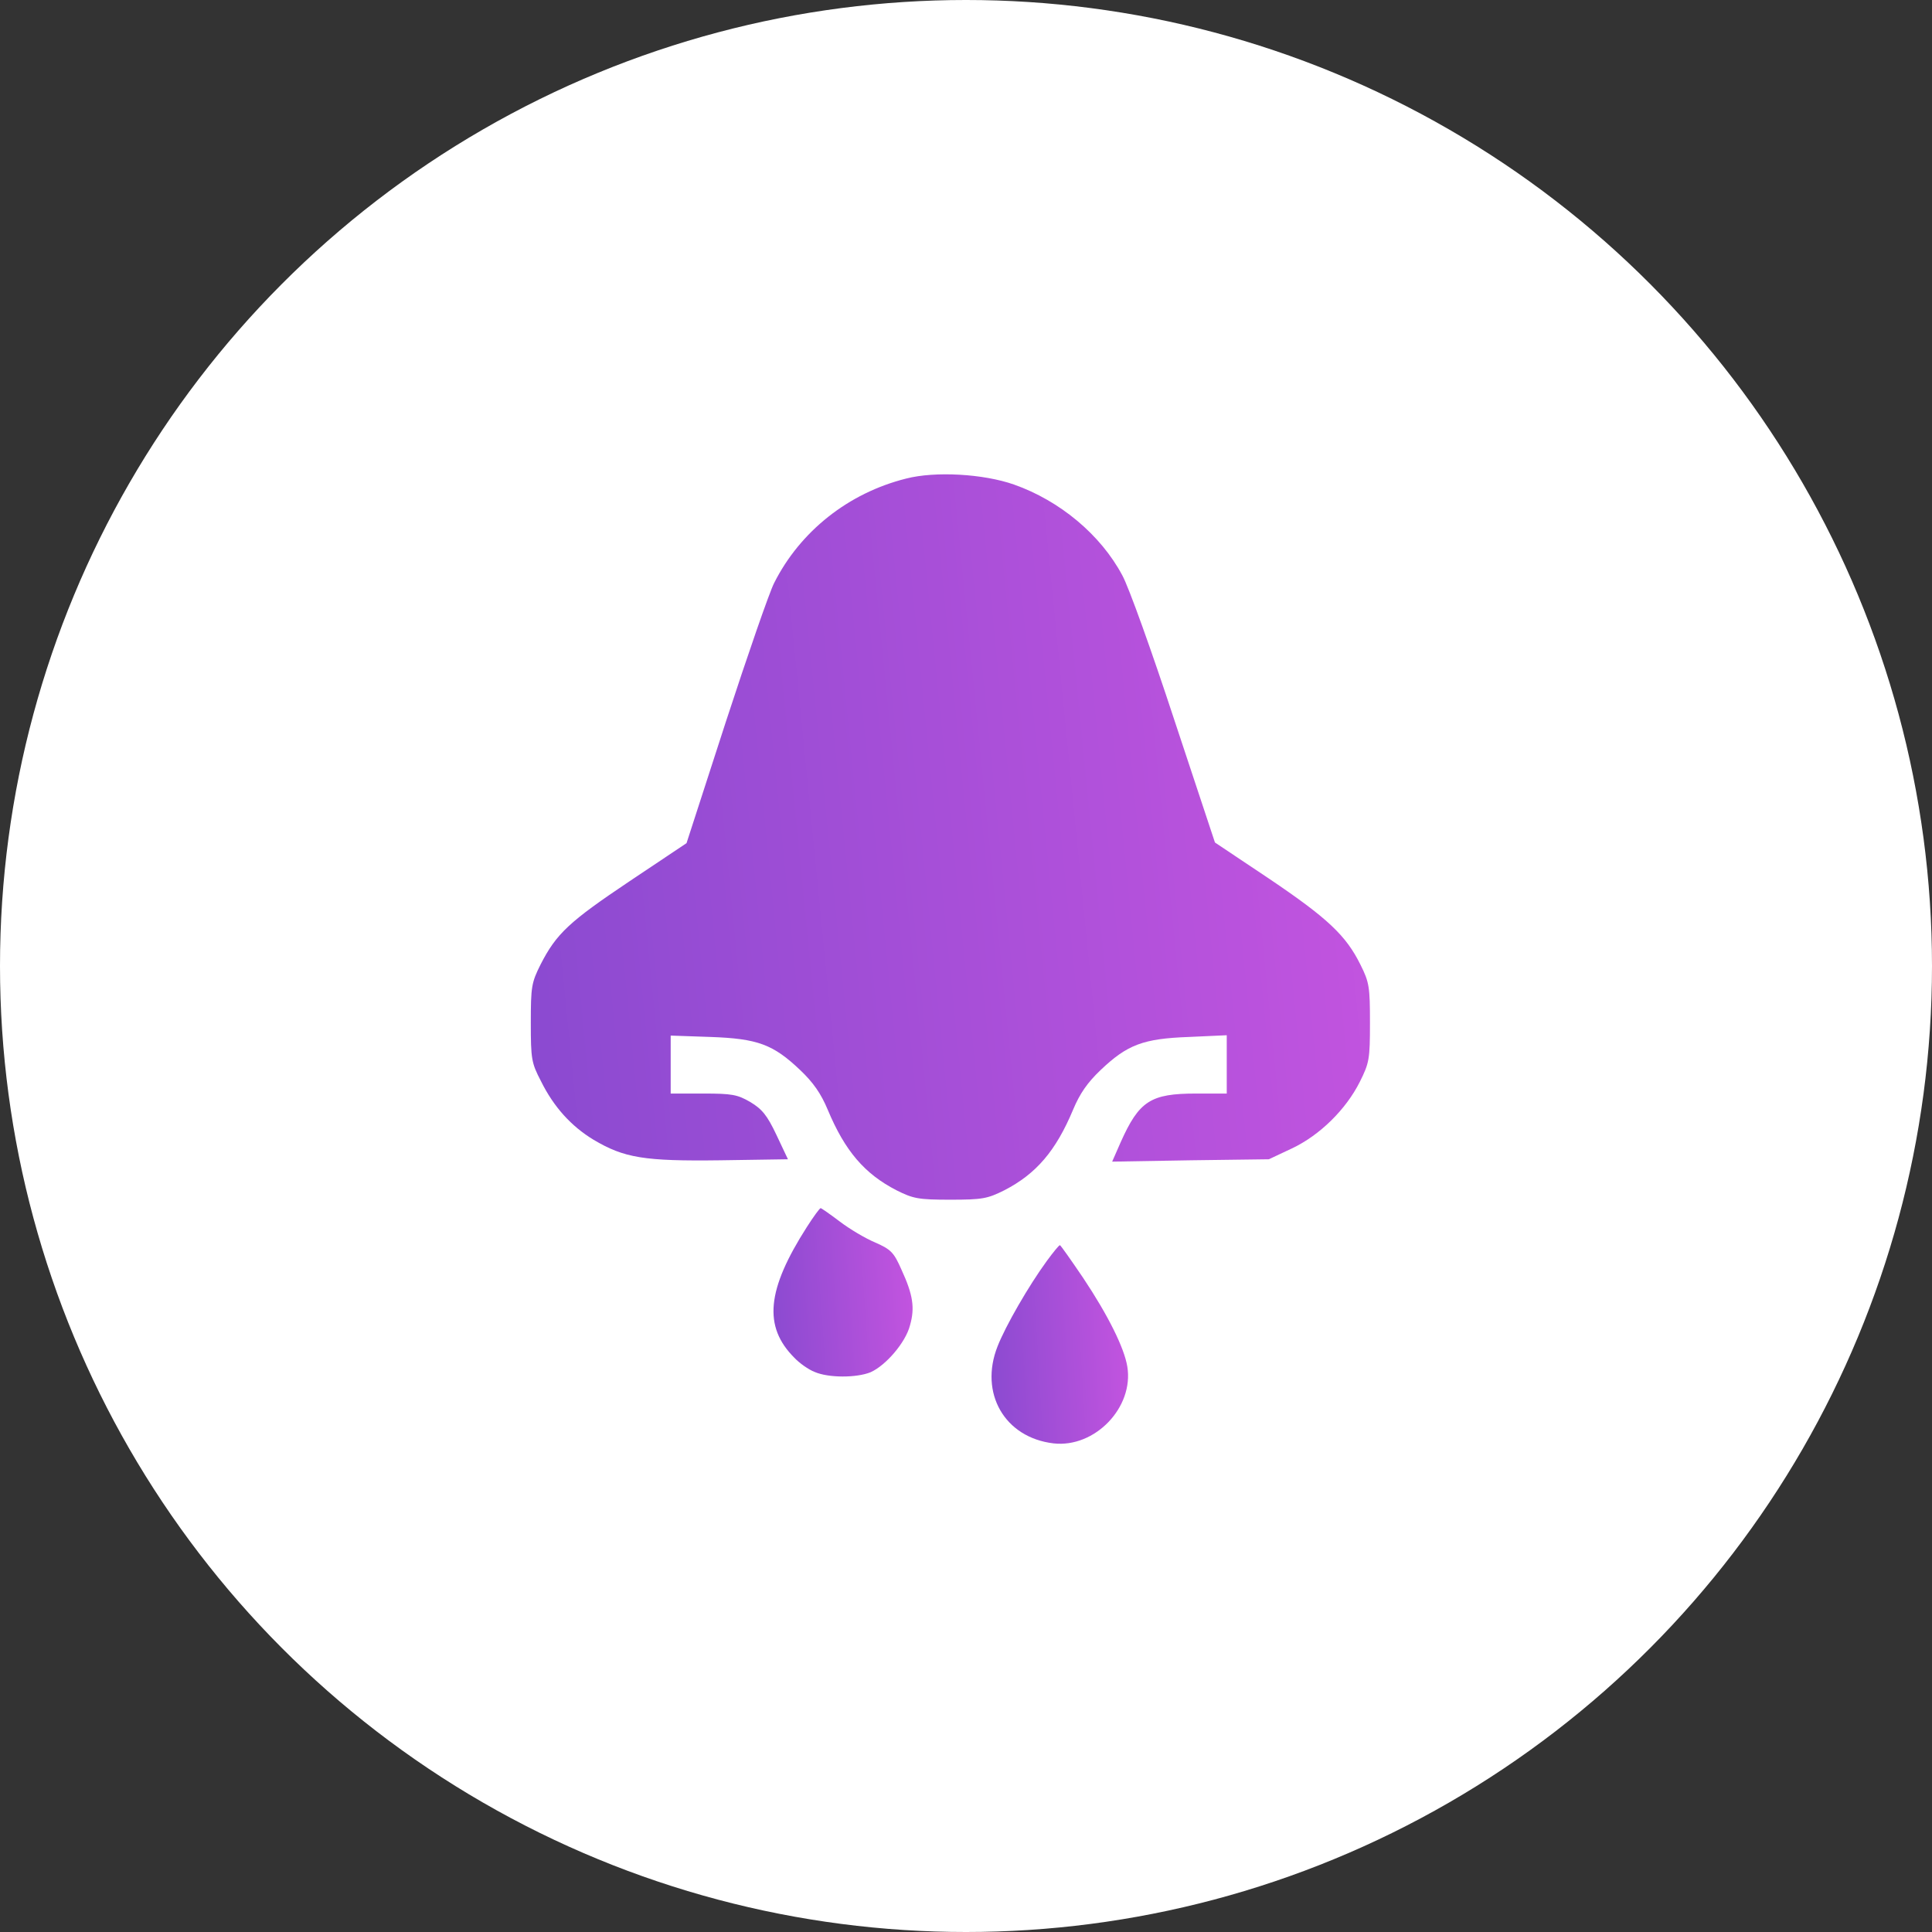
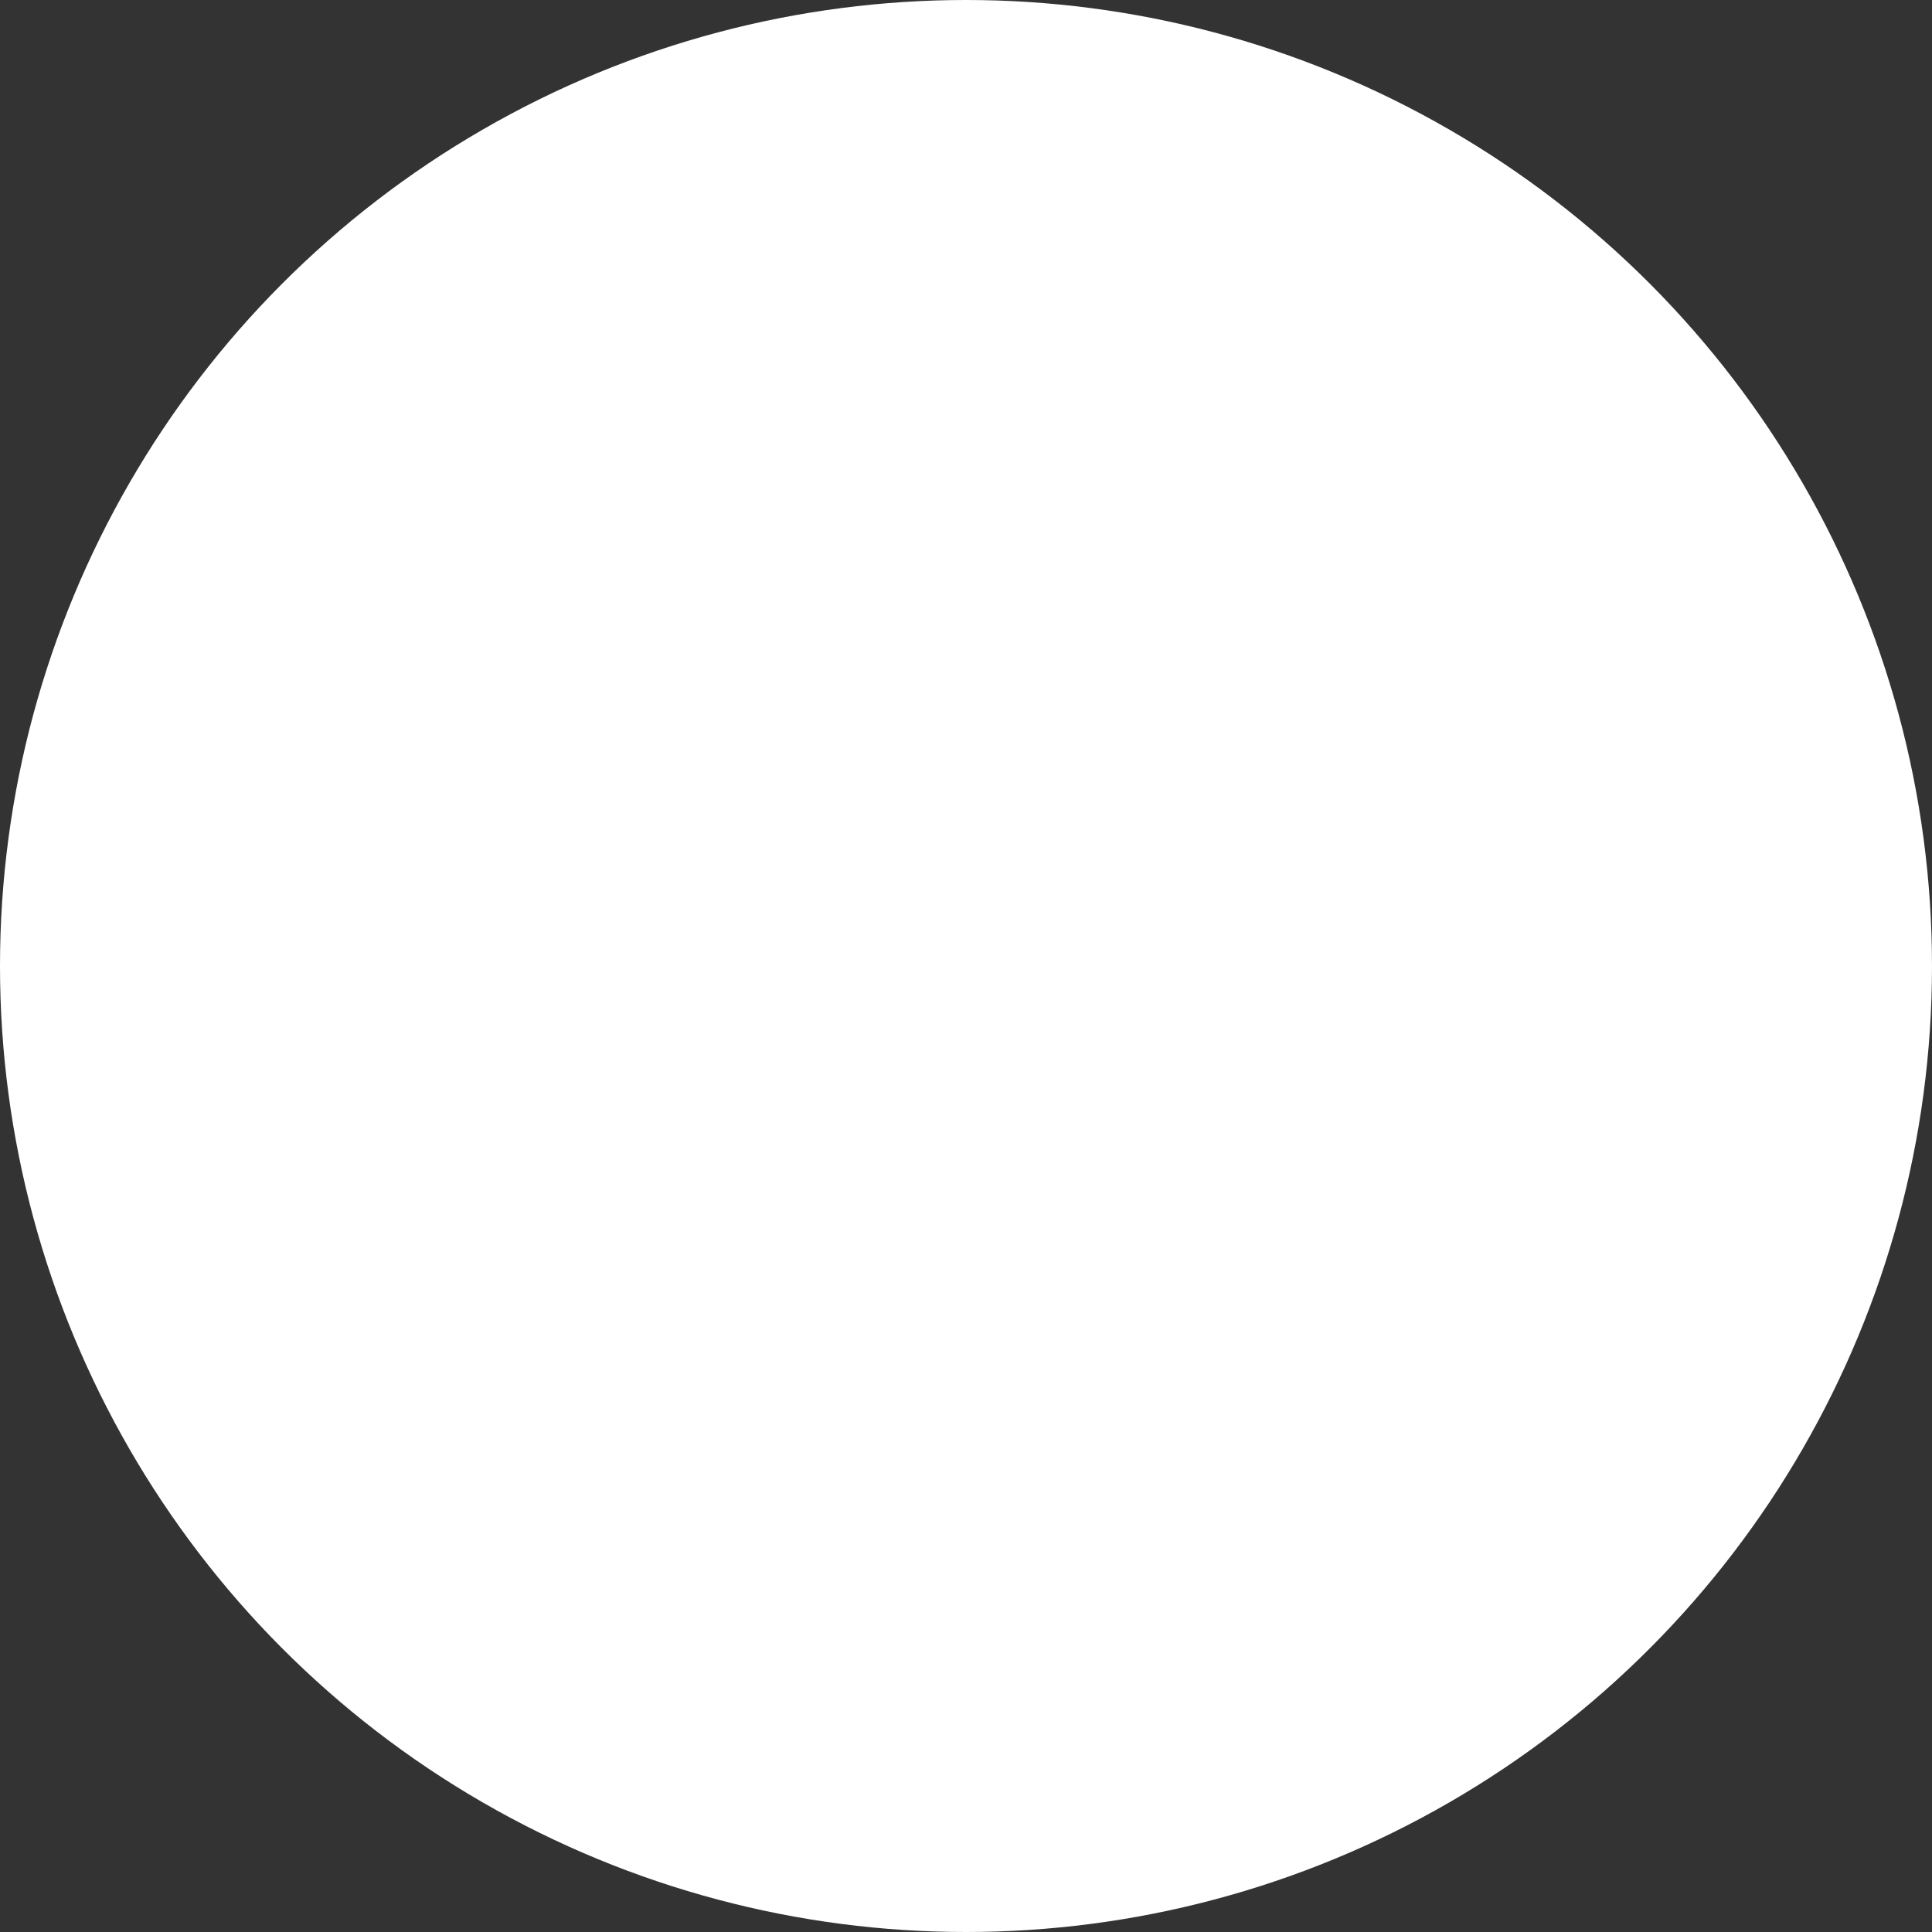
<svg xmlns="http://www.w3.org/2000/svg" width="55" height="55" viewBox="0 0 55 55" fill="none">
  <rect x="0" y="0" width="55" height="55" fill="#333333" stroke="none" />
  <circle cx="27.5" cy="27.5" r="27.5" fill="white" />
-   <path d="M25.799 13.623C24.149 14.035 22.777 15.129 22.038 16.597C21.904 16.856 21.29 18.631 20.666 20.54L19.544 24.003L17.922 25.087C16.205 26.238 15.841 26.574 15.389 27.457C15.13 27.975 15.111 28.09 15.111 29.117C15.111 30.153 15.13 30.258 15.399 30.776C15.764 31.515 16.263 32.062 16.896 32.446C17.769 32.964 18.335 33.06 20.513 33.031L22.431 33.002L22.105 32.311C21.837 31.745 21.693 31.573 21.357 31.371C20.992 31.16 20.839 31.131 20.023 31.131H19.093V30.306V29.481L20.225 29.52C21.568 29.567 22.009 29.731 22.777 30.46C23.151 30.815 23.372 31.131 23.564 31.592C24.053 32.762 24.609 33.415 25.521 33.885C26 34.124 26.144 34.153 27.056 34.153C27.967 34.153 28.111 34.124 28.591 33.885C29.502 33.415 30.058 32.762 30.548 31.592C30.74 31.131 30.96 30.815 31.334 30.46C32.092 29.74 32.543 29.567 33.848 29.52L34.923 29.471V30.306V31.131H34.05C32.754 31.131 32.428 31.342 31.901 32.522L31.661 33.069L33.896 33.031L36.122 33.002L36.774 32.695C37.571 32.321 38.319 31.582 38.712 30.796C38.981 30.258 39 30.153 39 29.117C39 28.1 38.981 27.965 38.731 27.466C38.319 26.632 37.801 26.142 36.122 25.01L34.587 23.984L33.426 20.482C32.793 18.554 32.131 16.702 31.948 16.376C31.334 15.225 30.174 14.256 28.869 13.795C27.996 13.488 26.624 13.411 25.799 13.623Z" fill="url(#paint0_linear_4428_4221)" />
-   <path d="M22.97 34.93C21.828 36.715 21.722 37.761 22.614 38.653C22.758 38.806 23.017 38.989 23.19 39.056C23.584 39.228 24.38 39.228 24.783 39.065C25.215 38.873 25.78 38.221 25.905 37.732C26.049 37.233 25.992 36.859 25.665 36.149C25.445 35.65 25.368 35.573 24.917 35.372C24.639 35.257 24.188 34.988 23.91 34.777C23.631 34.566 23.382 34.393 23.363 34.393C23.334 34.393 23.161 34.633 22.97 34.93Z" fill="url(#paint1_linear_4428_4221)" />
-   <path d="M29.799 35.899C29.281 36.609 28.629 37.741 28.399 38.326C27.871 39.66 28.6 40.926 29.991 41.09C31.171 41.224 32.284 40.063 32.092 38.902C32.006 38.374 31.546 37.444 30.835 36.379C30.49 35.87 30.193 35.448 30.174 35.448C30.145 35.448 29.982 35.65 29.799 35.899Z" fill="url(#paint2_linear_4428_4221)" />
  <defs>
    <linearGradient id="paint0_linear_4428_4221" x1="12.075" y1="25.744" x2="41.806" y2="22.806" gradientUnits="userSpaceOnUse">
      <stop stop-color="#8549CF" />
      <stop offset="1" stop-color="#C955E1" />
    </linearGradient>
    <linearGradient id="paint1_linear_4428_4221" x1="21.516" y1="37.235" x2="26.468" y2="36.885" gradientUnits="userSpaceOnUse">
      <stop stop-color="#8549CF" />
      <stop offset="1" stop-color="#C955E1" />
    </linearGradient>
    <linearGradient id="paint2_linear_4428_4221" x1="27.732" y1="38.799" x2="32.601" y2="38.513" gradientUnits="userSpaceOnUse">
      <stop stop-color="#8549CF" />
      <stop offset="1" stop-color="#C955E1" />
    </linearGradient>
  </defs>
</svg>